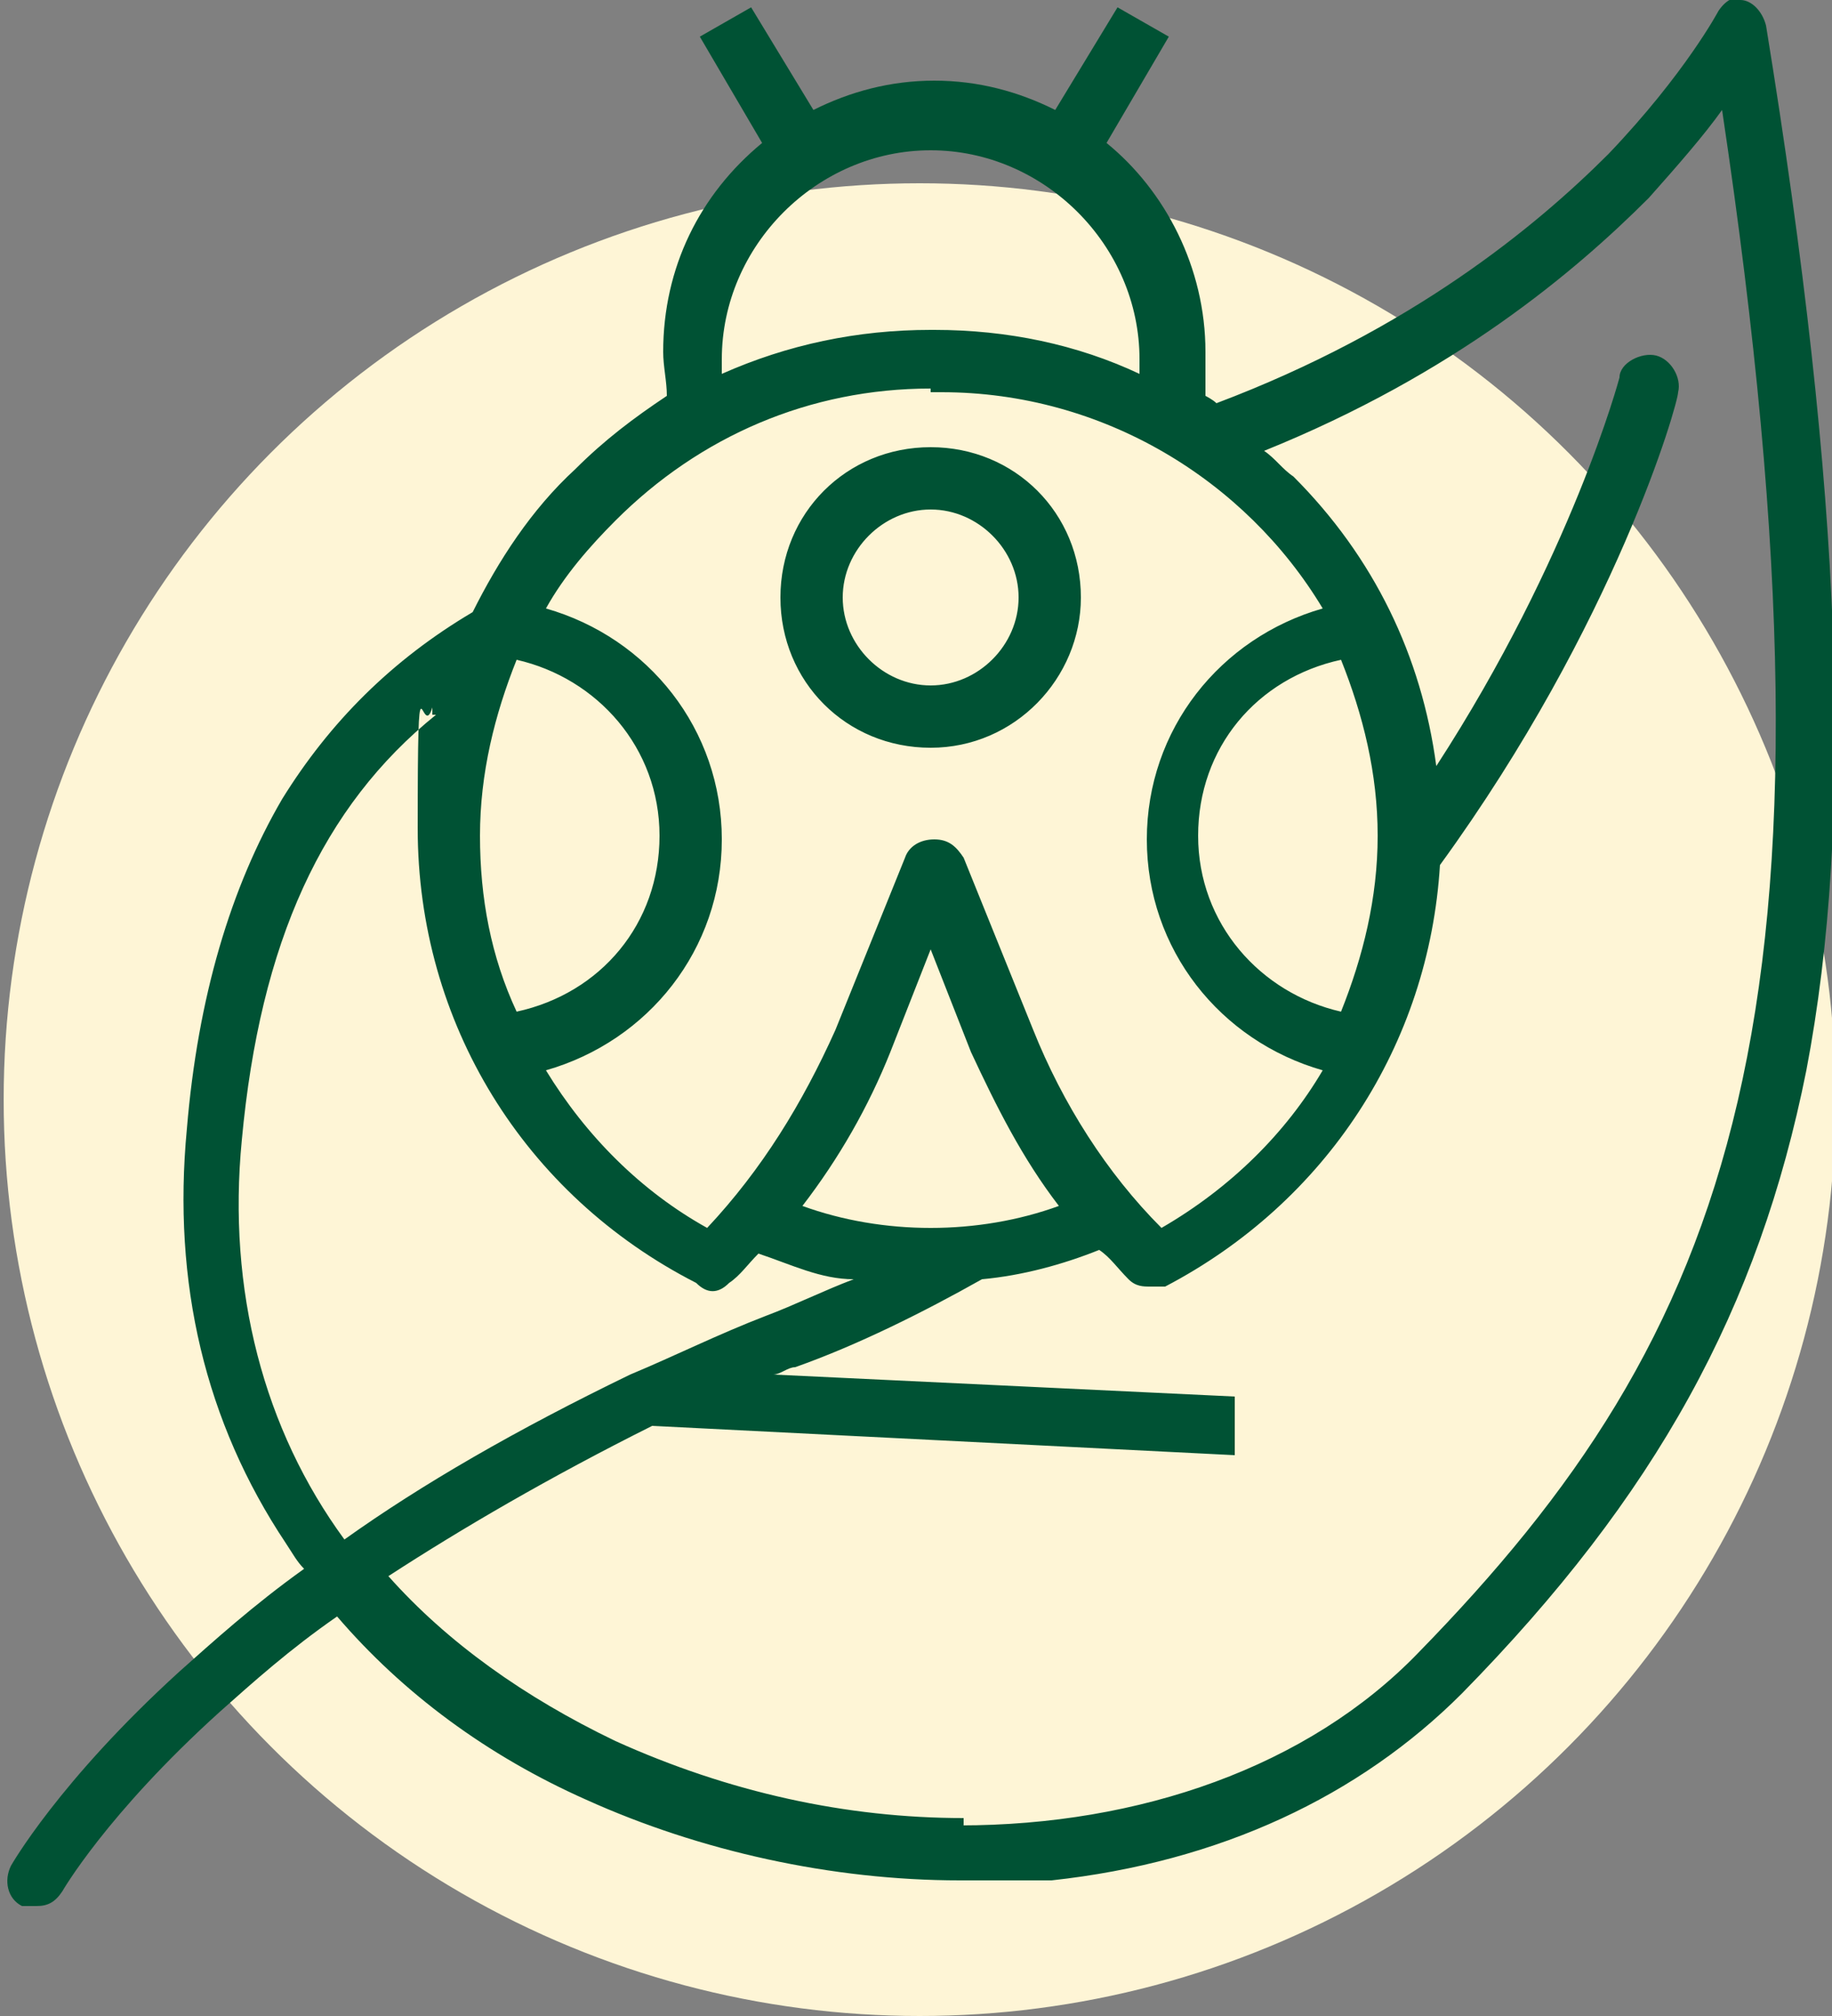
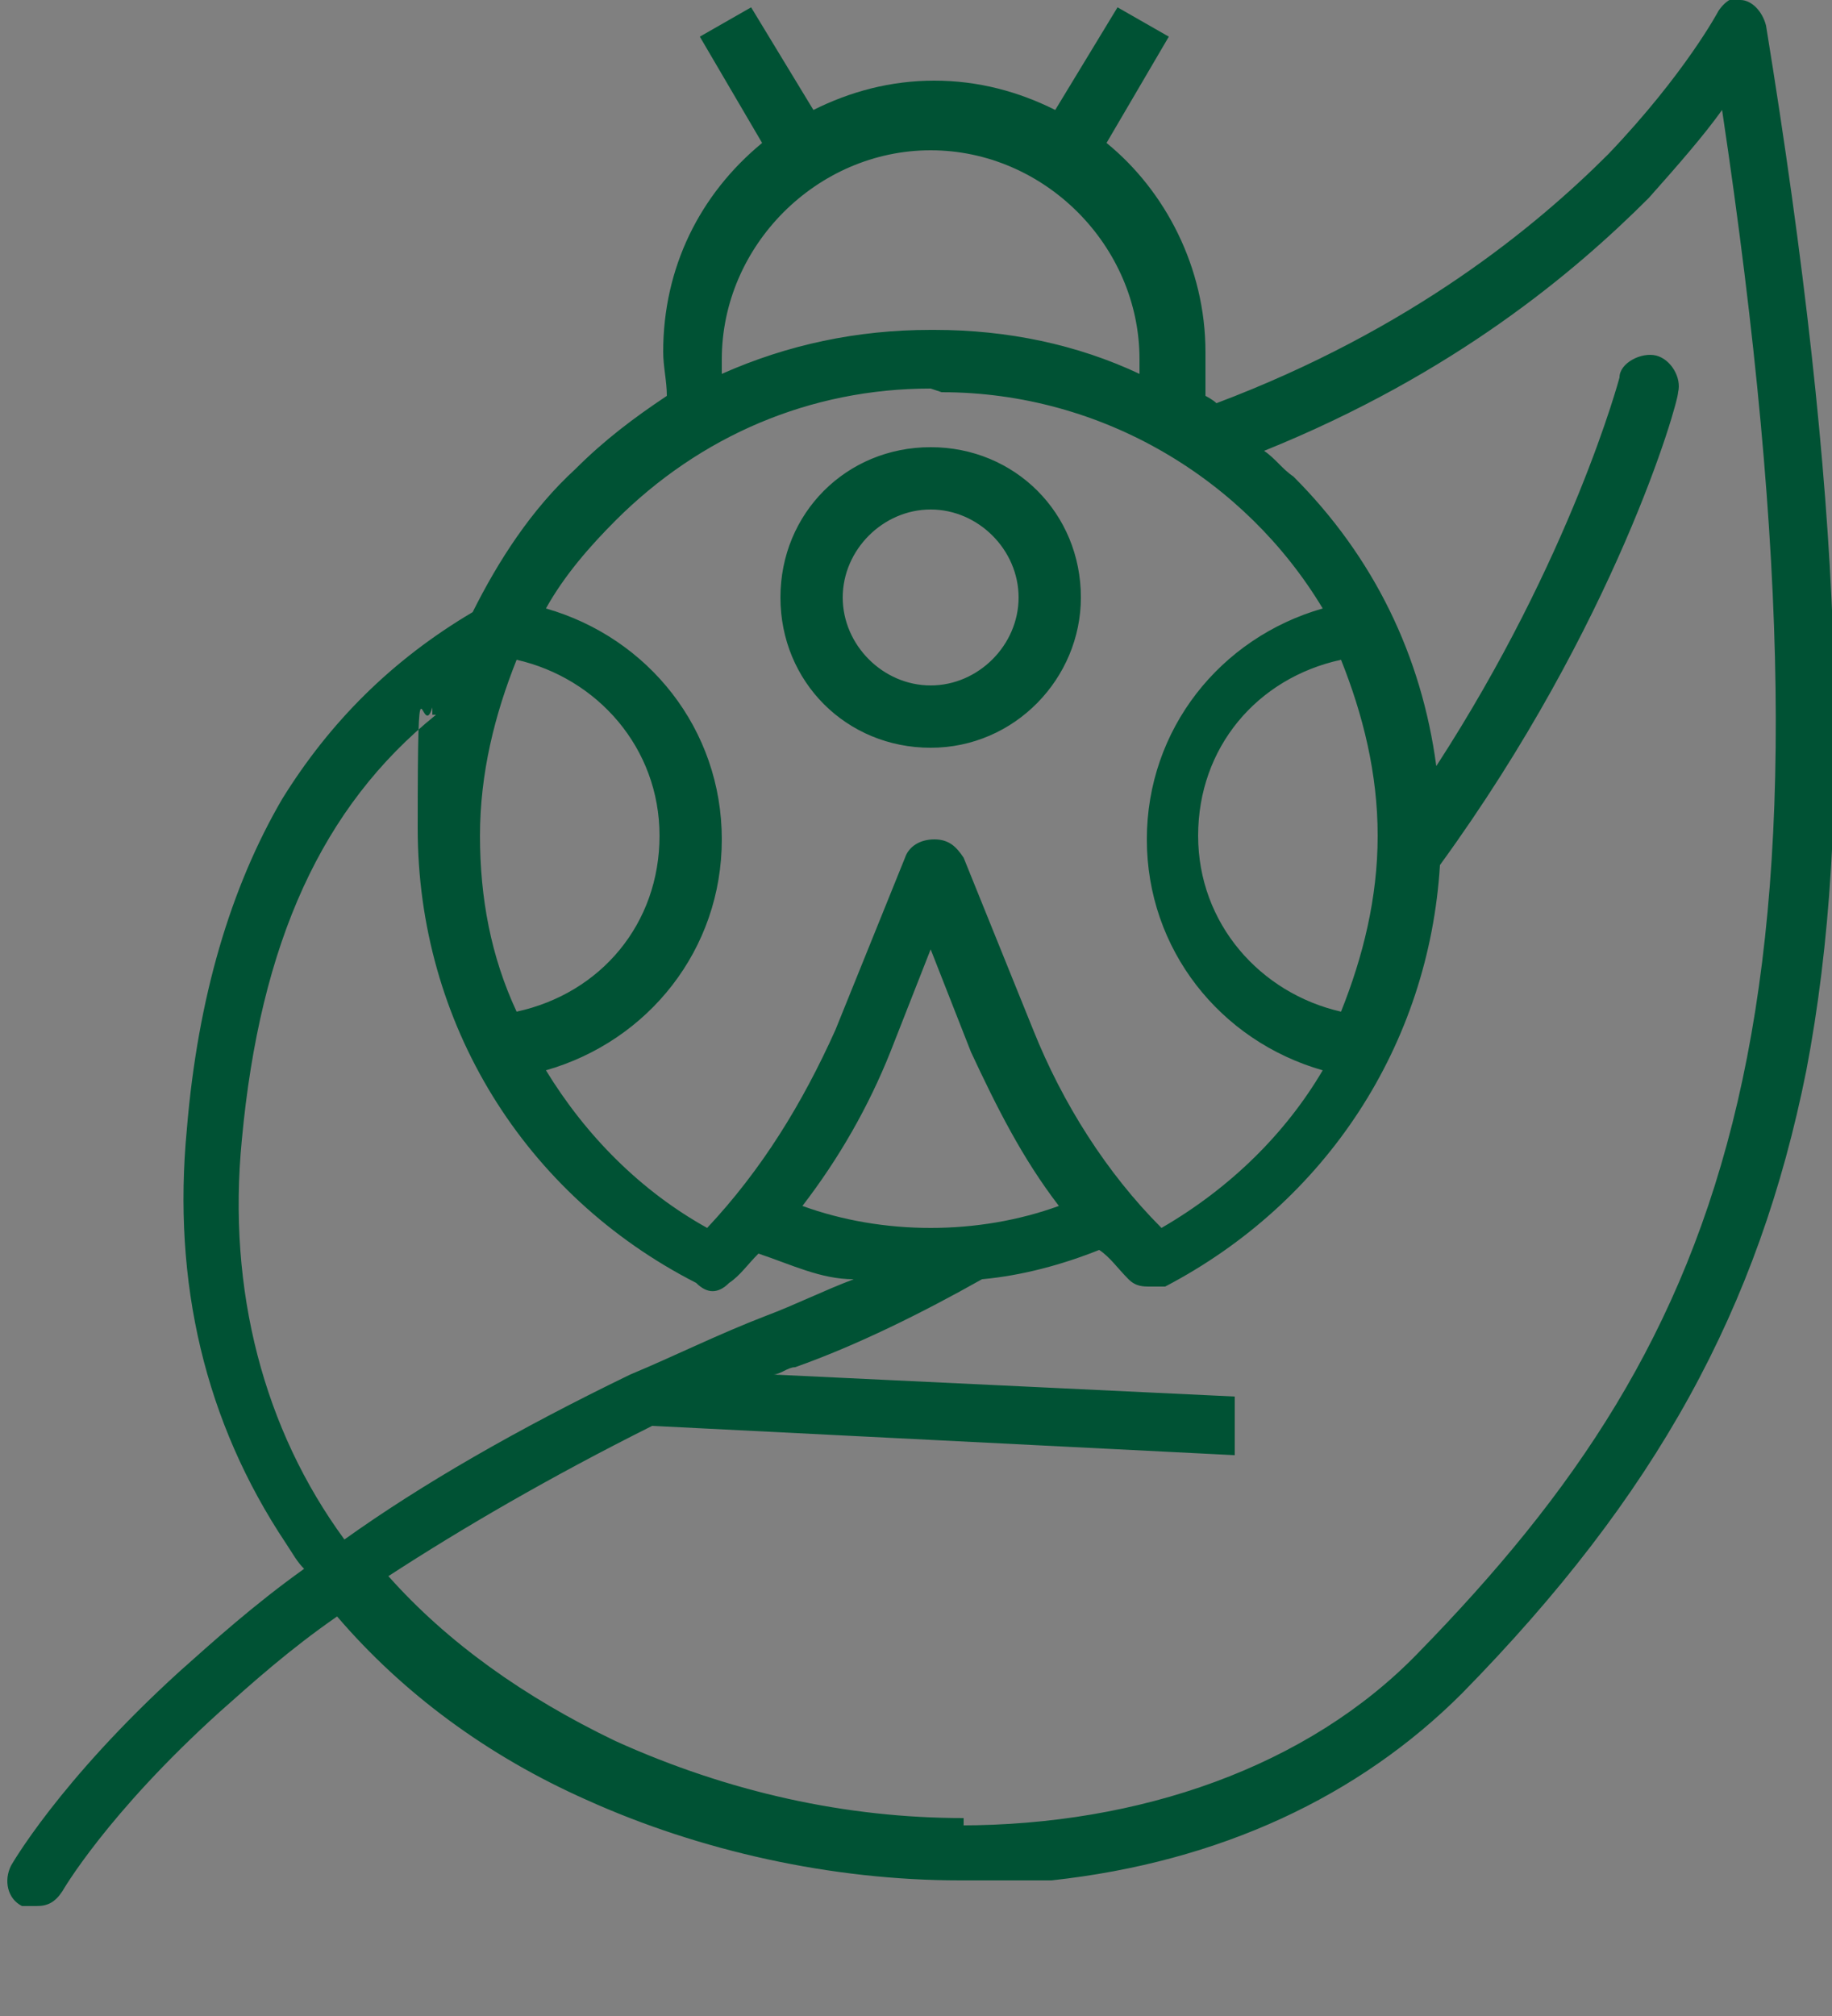
<svg xmlns="http://www.w3.org/2000/svg" id="Layer_1" data-name="Layer 1" viewBox="0 0 50 55">
  <rect x="0" y="0" width="50" height="55" fill="#808080" stroke="none" />
  <defs>
    <style>      .cls-1 {        fill: #fef5d6;      }      .cls-1, .cls-2 {        stroke-width: 0px;      }      .cls-2 {        fill: #005234;        fill-rule: evenodd;      }    </style>
  </defs>
-   <circle class="cls-1" cx="25.1" cy="30" r="25" />
-   <path class="cls-2" d="M47.5,0C47.8,0,48.1.3,48.2.7c2.1,12.9,2.4,21.7,1.1,28.5-1.3,6.5-4.1,11.6-9.4,17-2.8,2.8-6.6,4.6-11.2,5.1h-2.5c-3.5,0-7.1-.8-10.2-2.2-2.7-1.2-5-2.9-6.8-5-1.3.9-2.3,1.8-3.2,2.6-3.1,2.8-4.3,4.9-4.3,4.9-.2.3-.4.4-.7.4h-.4c-.4-.2-.5-.7-.3-1.1,0,0,1.3-2.3,4.6-5.3.9-.8,2-1.8,3.4-2.8-.2-.2-.3-.4-.5-.7-2.2-3.3-3.1-7.1-2.7-11.3.3-3.6,1.2-6.6,2.6-9,1.3-2.1,3-3.8,5.2-5.1.7-1.4,1.6-2.8,2.8-3.9.8-.8,1.6-1.4,2.5-2,0-.4-.1-.8-.1-1.2,0-2.3,1-4.3,2.7-5.7l-1.7-2.9,1.4-.8,1.7,2.8c1-.5,2.1-.8,3.3-.8s2.3.3,3.3.8l1.7-2.8,1.4.8-1.7,2.9c1.6,1.3,2.7,3.4,2.7,5.7s0,.8,0,1.2c0,0,.2.1.3.2h0c5.3-2,8.7-4.8,10.7-6.8,2.1-2.2,3-3.9,3-3.9C47.1,0,47.4-.2,47.8,0h-.3ZM25.4,4.1c-3.1,0-5.7,2.6-5.7,5.7s0,.3,0,.4c1.8-.8,3.7-1.2,5.7-1.2s0,0,.1,0c2,0,3.9.4,5.6,1.2v-.4c0-3.1-2.6-5.7-5.7-5.7ZM25.4,10.6c-3.3,0-6.3,1.3-8.6,3.6-.7.7-1.4,1.5-1.9,2.4,2.8.8,4.8,3.3,4.8,6.3s-2,5.5-4.8,6.3c1.1,1.8,2.6,3.3,4.4,4.3,1.5-1.6,2.6-3.4,3.5-5.4l1.9-4.7c.1-.3.4-.5.8-.5s.6.2.8.5l1.9,4.7c.8,2,2,3.9,3.5,5.4,1.9-1.1,3.4-2.6,4.4-4.3-2.8-.8-4.8-3.3-4.8-6.3s2-5.5,4.8-6.3c-2.1-3.5-6-5.9-10.4-5.9h-.3,0ZM32.7,22.8c0,2.4,1.7,4.3,3.9,4.8.6-1.5,1-3.1,1-4.8s-.4-3.3-1-4.8c-2.3.5-3.9,2.4-3.9,4.8ZM21.9,32.9c1.1.4,2.3.6,3.5.6s2.4-.2,3.5-.6c-1-1.3-1.7-2.7-2.4-4.2l-1.1-2.8-1.1,2.8c-.6,1.5-1.4,2.9-2.4,4.2ZM18,22.8c0-2.4-1.7-4.3-3.9-4.8-.6,1.5-1,3.1-1,4.8s.3,3.3,1,4.8c2.3-.5,3.9-2.4,3.9-4.8ZM11.9,19.5c-3.1,2.5-4.8,6.2-5.3,11.6-.4,4.1.6,7.9,2.8,10.9,2.1-1.5,4.7-3,7.8-4.5h0c1.2-.5,2.4-1.1,3.7-1.6.8-.3,1.6-.7,2.4-1-.9,0-1.7-.4-2.6-.7-.3.3-.5.6-.8.8-.3.3-.6.3-.9,0-4.7-2.4-7.6-7.1-7.6-12.4s.1-2.3.4-3.3h0v.2ZM26.2,49.8c4.9,0,9.5-1.6,12.5-4.7,8.5-8.7,12-17.4,8.3-42.1-.5.7-1.2,1.5-2,2.4-2,2-5.3,4.8-10.5,6.9.3.2.5.5.8.7,2.2,2.2,3.5,4.9,3.9,7.9,3.7-5.7,5-10.6,5-10.6,0-.4.6-.7,1-.6.4.1.7.6.6,1,0,.3-1.7,6.3-6.5,12.9-.3,4.9-3.1,9.2-7.5,11.5h-.4c-.2,0-.4,0-.6-.2-.3-.3-.5-.6-.8-.8-1,.4-2.1.7-3.2.8h0c-1.6.9-3.4,1.8-5.1,2.4-.2,0-.4.2-.6.2l12.6.6v1.6l-15.9-.8c-2.8,1.4-5.2,2.8-7.2,4.1,1.6,1.8,3.7,3.3,6.2,4.5,3.1,1.4,6.3,2.1,9.5,2.1v.2h0ZM29.5,16.3c0,2.2-1.8,4.1-4.1,4.1s-4.1-1.8-4.1-4.1,1.8-4.1,4.1-4.1,4.1,1.8,4.1,4.1ZM27.8,16.3c0-1.3-1.1-2.4-2.4-2.4s-2.4,1.1-2.4,2.4,1.1,2.4,2.4,2.4,2.4-1.1,2.4-2.4Z" />
+   <path class="cls-2" d="M47.5,0C47.8,0,48.1.3,48.2.7c2.1,12.9,2.4,21.7,1.1,28.5-1.3,6.5-4.1,11.6-9.4,17-2.8,2.8-6.6,4.6-11.2,5.1h-2.5c-3.5,0-7.1-.8-10.2-2.2-2.7-1.2-5-2.9-6.8-5-1.3.9-2.3,1.8-3.2,2.6-3.1,2.8-4.3,4.9-4.3,4.9-.2.3-.4.4-.7.4h-.4c-.4-.2-.5-.7-.3-1.1,0,0,1.3-2.3,4.6-5.3.9-.8,2-1.8,3.4-2.8-.2-.2-.3-.4-.5-.7-2.2-3.3-3.1-7.1-2.7-11.3.3-3.6,1.2-6.6,2.6-9,1.3-2.1,3-3.8,5.2-5.1.7-1.4,1.6-2.8,2.8-3.9.8-.8,1.6-1.4,2.5-2,0-.4-.1-.8-.1-1.2,0-2.3,1-4.3,2.7-5.7l-1.7-2.9,1.4-.8,1.7,2.8c1-.5,2.1-.8,3.3-.8s2.3.3,3.3.8l1.7-2.8,1.4.8-1.7,2.9c1.6,1.3,2.7,3.4,2.7,5.7s0,.8,0,1.2c0,0,.2.1.3.2h0c5.3-2,8.7-4.8,10.7-6.8,2.1-2.2,3-3.9,3-3.9C47.1,0,47.4-.2,47.8,0h-.3ZM25.4,4.1c-3.1,0-5.7,2.6-5.7,5.7s0,.3,0,.4c1.8-.8,3.7-1.2,5.7-1.2s0,0,.1,0c2,0,3.9.4,5.6,1.2v-.4c0-3.1-2.6-5.7-5.7-5.7ZM25.4,10.6c-3.3,0-6.3,1.3-8.6,3.6-.7.7-1.4,1.5-1.9,2.4,2.8.8,4.8,3.3,4.8,6.3s-2,5.5-4.8,6.3c1.1,1.8,2.6,3.3,4.4,4.3,1.5-1.6,2.6-3.4,3.5-5.4l1.9-4.7c.1-.3.4-.5.8-.5s.6.2.8.5l1.9,4.7c.8,2,2,3.9,3.5,5.4,1.9-1.1,3.4-2.6,4.4-4.3-2.8-.8-4.8-3.3-4.8-6.3s2-5.5,4.8-6.3c-2.1-3.5-6-5.9-10.4-5.9ZM32.7,22.8c0,2.4,1.7,4.3,3.9,4.8.6-1.5,1-3.1,1-4.8s-.4-3.3-1-4.8c-2.3.5-3.9,2.4-3.9,4.8ZM21.9,32.9c1.1.4,2.3.6,3.5.6s2.4-.2,3.5-.6c-1-1.3-1.7-2.7-2.4-4.2l-1.1-2.8-1.1,2.8c-.6,1.5-1.4,2.9-2.4,4.2ZM18,22.8c0-2.4-1.7-4.3-3.9-4.8-.6,1.5-1,3.1-1,4.8s.3,3.3,1,4.8c2.3-.5,3.9-2.4,3.9-4.8ZM11.9,19.5c-3.1,2.5-4.8,6.2-5.3,11.6-.4,4.1.6,7.9,2.8,10.9,2.1-1.5,4.7-3,7.8-4.5h0c1.2-.5,2.4-1.1,3.7-1.6.8-.3,1.6-.7,2.4-1-.9,0-1.7-.4-2.6-.7-.3.3-.5.6-.8.8-.3.3-.6.3-.9,0-4.7-2.4-7.6-7.1-7.6-12.4s.1-2.3.4-3.3h0v.2ZM26.2,49.8c4.9,0,9.5-1.6,12.5-4.7,8.5-8.7,12-17.4,8.3-42.1-.5.7-1.2,1.5-2,2.4-2,2-5.3,4.8-10.5,6.9.3.2.5.5.8.7,2.2,2.2,3.5,4.9,3.9,7.9,3.7-5.7,5-10.6,5-10.6,0-.4.6-.7,1-.6.4.1.7.6.6,1,0,.3-1.7,6.3-6.5,12.9-.3,4.9-3.1,9.2-7.5,11.5h-.4c-.2,0-.4,0-.6-.2-.3-.3-.5-.6-.8-.8-1,.4-2.1.7-3.2.8h0c-1.6.9-3.4,1.8-5.1,2.4-.2,0-.4.2-.6.2l12.6.6v1.6l-15.9-.8c-2.8,1.4-5.2,2.8-7.2,4.1,1.6,1.8,3.7,3.3,6.2,4.5,3.1,1.4,6.3,2.1,9.5,2.1v.2h0ZM29.5,16.3c0,2.2-1.8,4.1-4.1,4.1s-4.1-1.8-4.1-4.1,1.8-4.1,4.1-4.1,4.1,1.8,4.1,4.1ZM27.8,16.3c0-1.3-1.1-2.4-2.4-2.4s-2.4,1.1-2.4,2.4,1.1,2.4,2.4,2.4,2.4-1.1,2.4-2.4Z" />
</svg>